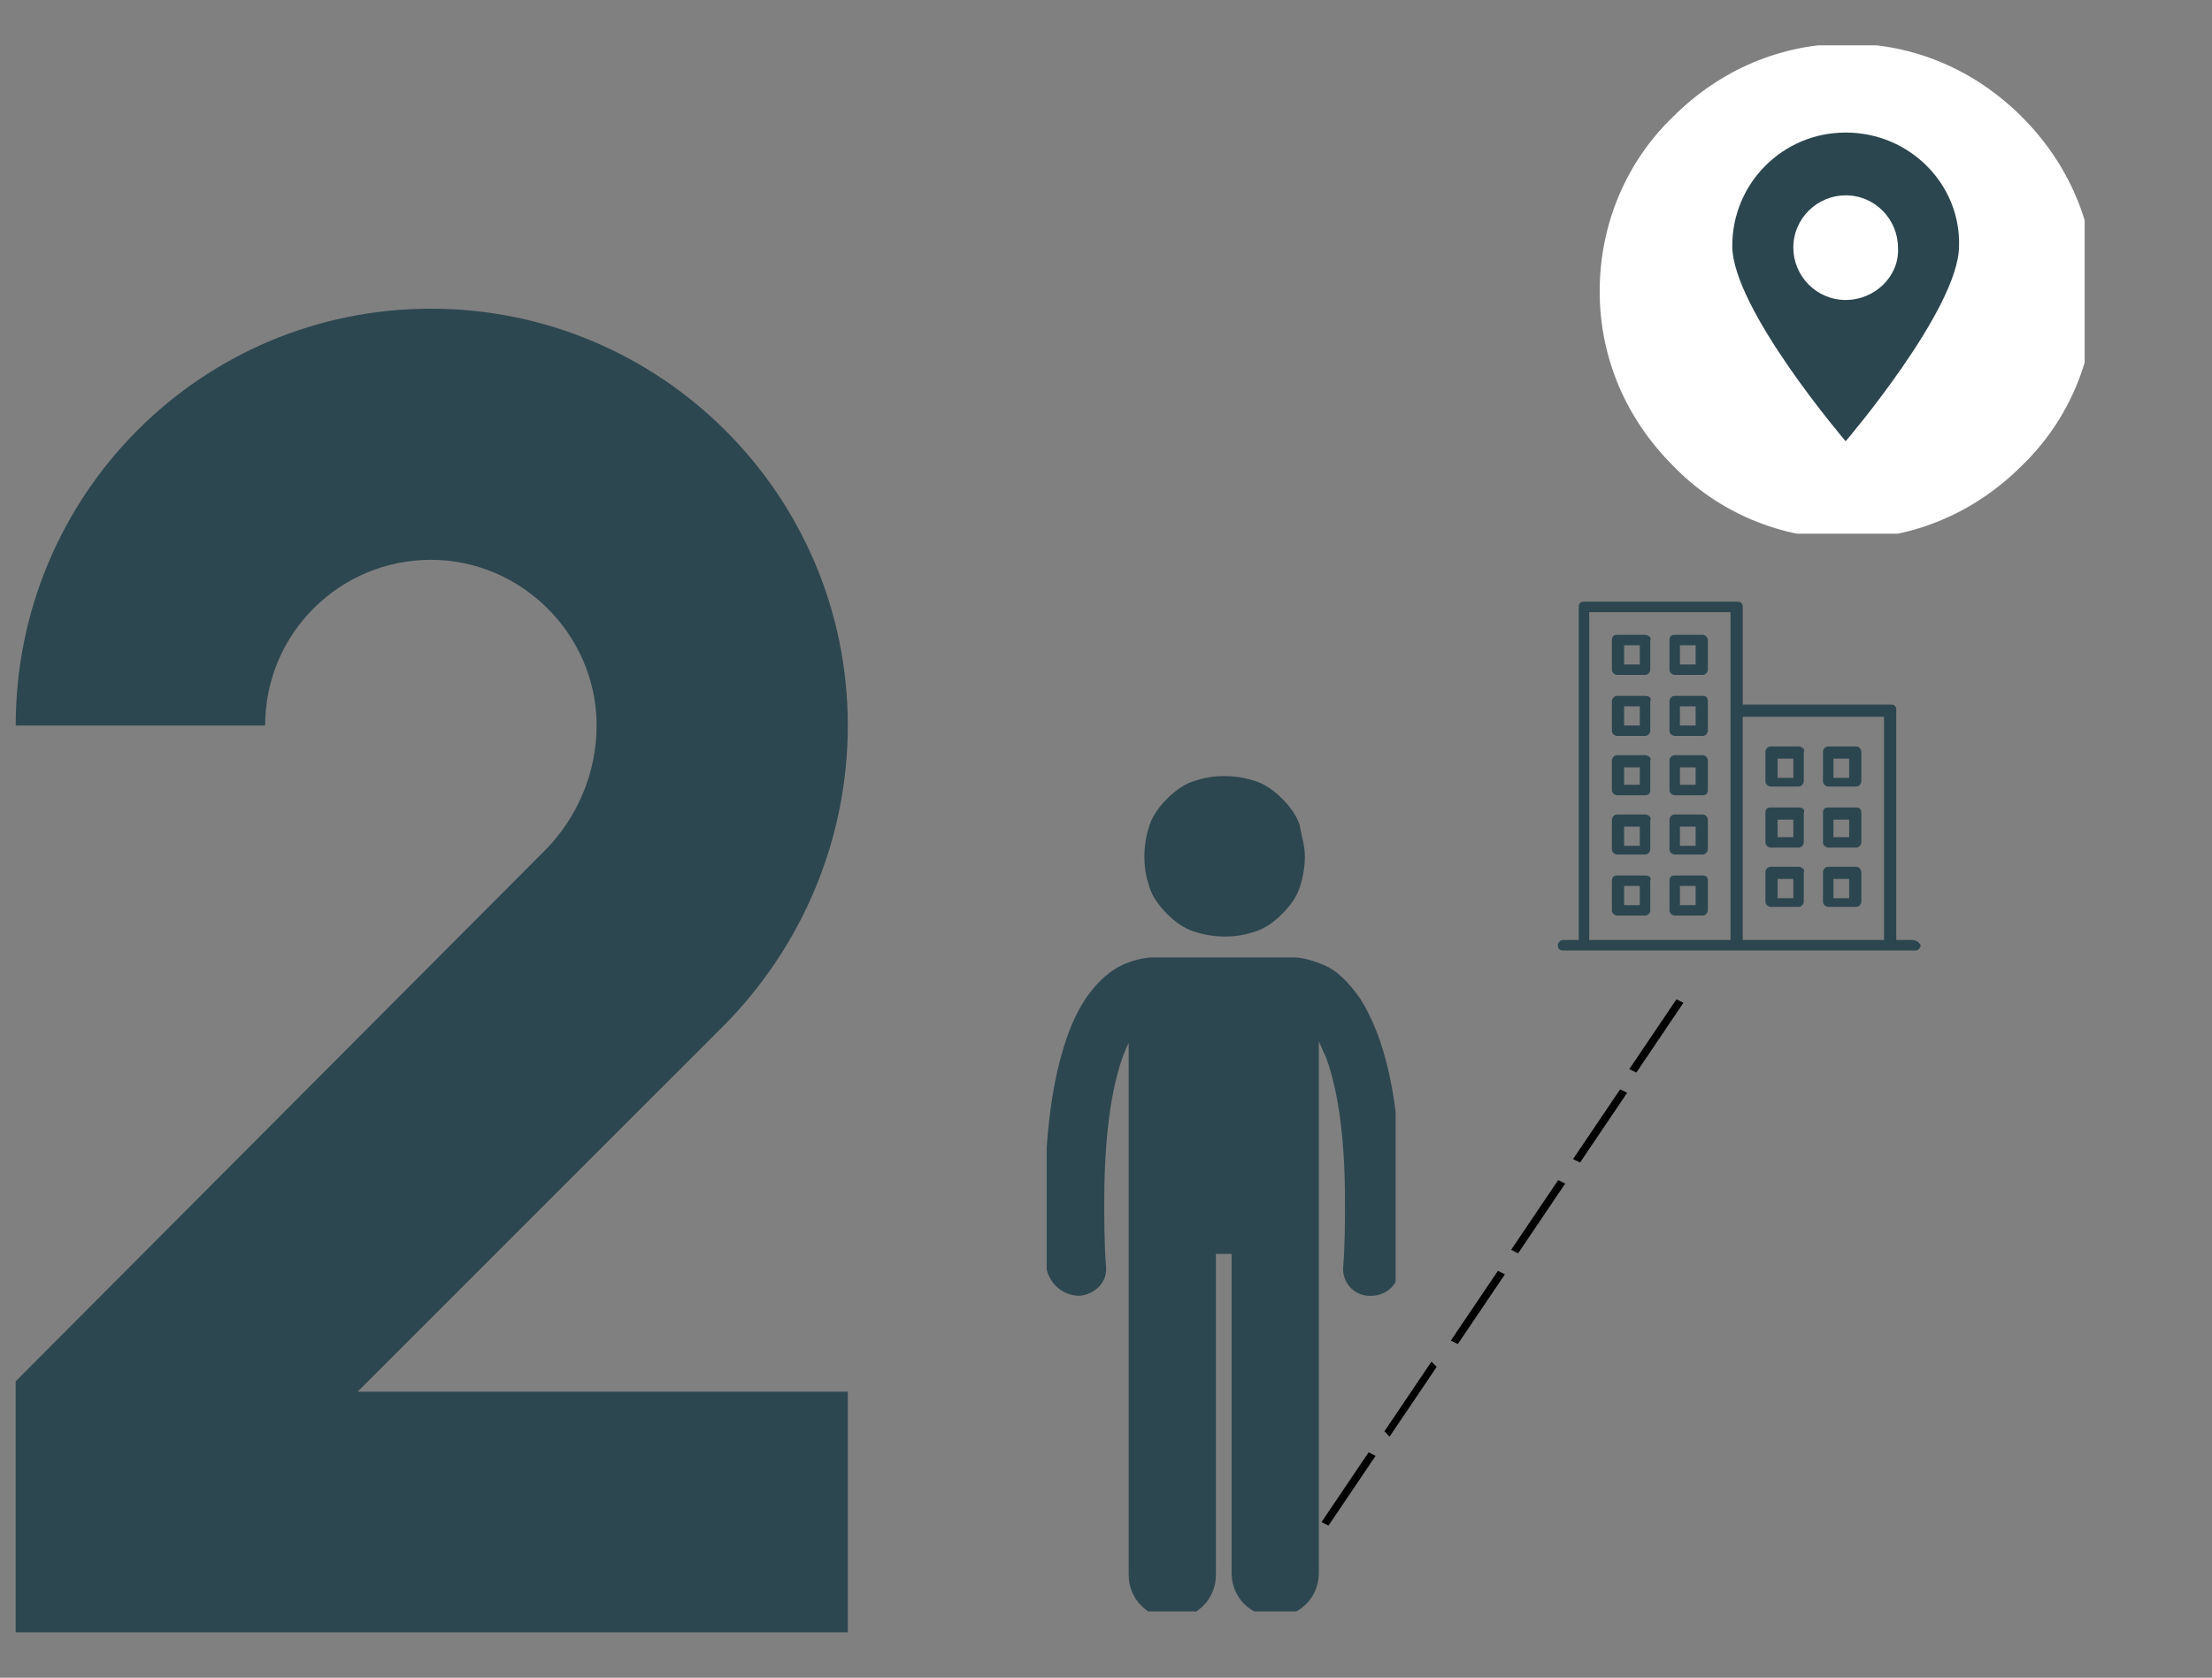
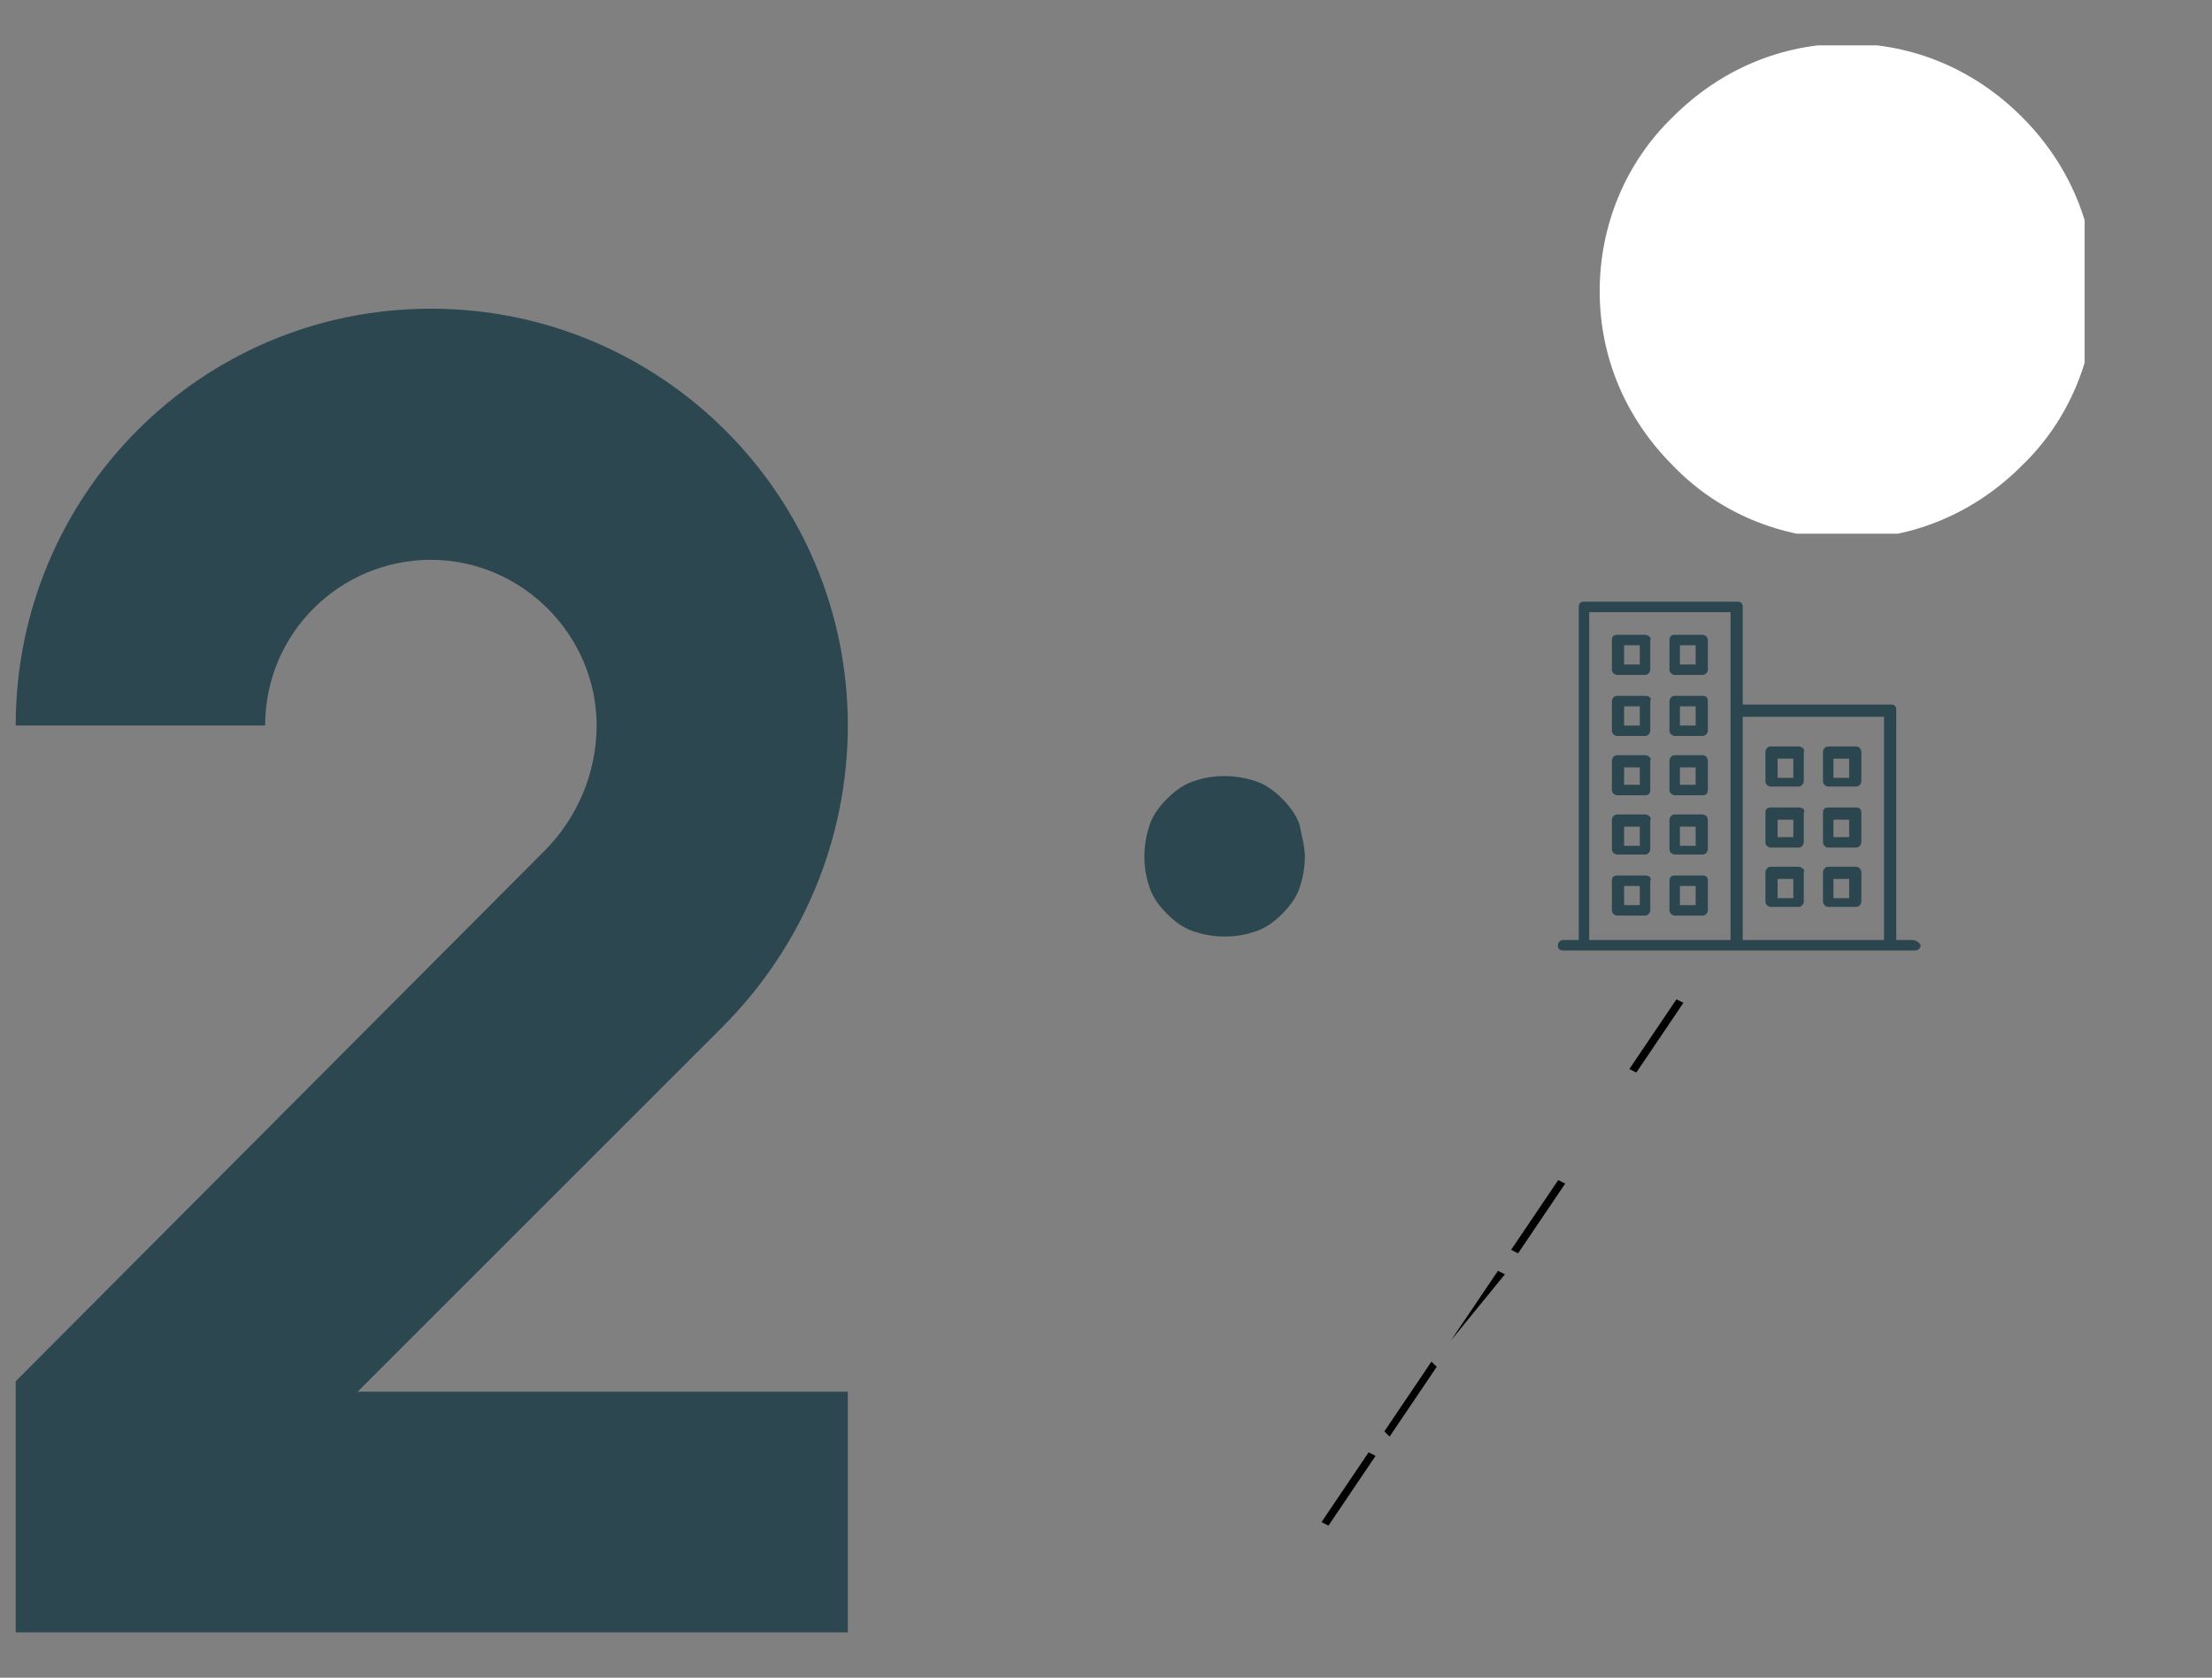
<svg xmlns="http://www.w3.org/2000/svg" xmlns:xlink="http://www.w3.org/1999/xlink" version="1.1" id="Vrstva_1" x="0px" y="0px" viewBox="0 0 126.8 96.2" style="enable-background:new 0 0 126.8 96.2;" xml:space="preserve">
  <rect x="0" y="0" width="126.8" height="96.2" fill="#808080" stroke="none" />
  <style type="text/css">
	.st0{clip-path:url(#SVGID_2_);}
	.st1{fill:#2D4750;}
	.st2{clip-path:url(#SVGID_3_);}
	.st3{clip-path:url(#SVGID_4_);}
	.st4{clip-path:url(#SVGID_5_);}
	.st5{clip-path:url(#SVGID_6_);}
	.st6{clip-path:url(#SVGID_7_);}
	.st7{clip-path:url(#SVGID_8_);}
	.st8{fill:#2C464F;}
	.st9{clip-path:url(#SVGID_9_);}
	.st10{clip-path:url(#SVGID_10_);}
	.st11{clip-path:url(#SVGID_11_);}
	.st12{clip-path:url(#SVGID_12_);}
	.st13{fill:#FFFFFF;}
</style>
  <g>
    <g>
      <defs>
        <rect id="SVGID_1_" x="0.9" y="17.7" width="47.9" height="75.9" />
      </defs>
      <clipPath id="SVGID_2_">
        <use xlink:href="#SVGID_1_" style="overflow:visible;" />
      </clipPath>
      <g class="st0">
        <path class="st1" d="M15.2,41.6c0-5.3,4.3-9.5,9.5-9.5s9.5,4.3,9.5,9.5c0,2.7-1.1,5.3-3,7.2L0.9,79.2v14.9h47.7V79.8H20.5     l20.9-20.9c4.6-4.6,7.2-10.8,7.2-17.3c0-13.2-10.7-23.9-23.9-23.9S0.9,28.4,0.9,41.6H15.2z" />
      </g>
    </g>
  </g>
  <g transform="matrix(1, 0, 0, 1, 510, 234)">
    <g>
      <defs>
        <rect id="SVGID_21_" x="-431.2" y="-172.4" width="13.3" height="12" />
      </defs>
      <clipPath id="SVGID_3_">
        <use xlink:href="#SVGID_21_" style="overflow:visible;" />
      </clipPath>
      <g class="st2">
        <g>
          <g transform="translate(5.823, 7.565)">
            <g>
              <path d="M-429.2-169.9l2.7-4l0.4,0.2l-2.7,4L-429.2-169.9z" />
            </g>
          </g>
        </g>
      </g>
    </g>
  </g>
  <g>
    <path d="M93.4,61.3l2.7-4l0.4,0.2l-2.7,4L93.4,61.3z" />
  </g>
  <g>
    <defs>
-       <rect id="SVGID_23_" x="81.5" y="56.3" width="14.7" height="12" />
-     </defs>
+       </defs>
    <clipPath id="SVGID_4_">
      <use xlink:href="#SVGID_23_" style="overflow:visible;" />
    </clipPath>
    <g class="st3">
      <g>
        <g transform="translate(6.474, 7.66)">
          <g>
            <path d="M83.7,58.8l2.7-4l0.4,0.2l-2.7,4L83.7,58.8z" />
          </g>
        </g>
      </g>
    </g>
  </g>
  <g>
    <defs>
      <rect id="SVGID_25_" x="70.8" y="72.3" width="14.7" height="12" />
    </defs>
    <clipPath id="SVGID_5_">
      <use xlink:href="#SVGID_25_" style="overflow:visible;" />
    </clipPath>
    <g class="st4">
      <g>
        <g transform="translate(6.357, 7.374)">
          <g>
            <path d="M73,74.7l2.7-4L76,71l-2.7,4L73,74.7z" />
          </g>
        </g>
      </g>
    </g>
  </g>
  <g transform="matrix(1, 0, 0, 1, 507, 238)">
    <g>
      <defs>
        <rect id="SVGID_27_" x="-432.2" y="-171.1" width="14.7" height="12" />
      </defs>
      <clipPath id="SVGID_6_">
        <use xlink:href="#SVGID_27_" style="overflow:visible;" />
      </clipPath>
      <g class="st5">
        <g>
          <g transform="translate(6.267, 7.469)">
            <g>
-               <path d="M-430.1-168.6l2.7-4l0.4,0.2l-2.7,4L-430.1-168.6z" />
+               <path d="M-430.1-168.6l2.7-4l0.4,0.2L-430.1-168.6z" />
            </g>
          </g>
        </g>
      </g>
    </g>
  </g>
  <g>
    <defs>
      <rect id="SVGID_29_" x="68.2" y="77.6" width="13.3" height="12" />
    </defs>
    <clipPath id="SVGID_7_">
      <use xlink:href="#SVGID_29_" style="overflow:visible;" />
    </clipPath>
    <g class="st6">
      <g>
        <g transform="translate(5.653, 7.278)">
          <g>
            <path d="M70.1,80l2.7-4l0.4,0.2l-2.7,4L70.1,80z" />
          </g>
        </g>
      </g>
    </g>
  </g>
  <g>
    <g>
      <defs>
        <rect id="SVGID_31_" x="89.1" y="34.5" width="21" height="20" />
      </defs>
      <clipPath id="SVGID_8_">
        <use xlink:href="#SVGID_31_" style="overflow:visible;" />
      </clipPath>
      <g class="st7">
        <path class="st8" d="M109.6,53.9h-0.9V40.7c0-0.2-0.1-0.3-0.3-0.3h-8.5v-5.6c0-0.2-0.1-0.3-0.3-0.3h-8.8c-0.2,0-0.3,0.1-0.3,0.3     v19.1h-0.9c-0.2,0-0.3,0.2-0.3,0.3c0,0.2,0.1,0.3,0.3,0.3h20.2c0.2,0,0.3-0.2,0.3-0.3C110,54,109.8,53.9,109.6,53.9z M91.1,35.1     h8.1v18.8h-8.1V35.1z M99.9,53.9V41.1h8.1v12.8H99.9z M94.3,50.2h-1.6c-0.2,0-0.3,0.1-0.3,0.3v1.7c0,0.2,0.2,0.3,0.3,0.3h1.6     c0.2,0,0.3-0.2,0.3-0.3v-1.7C94.7,50.3,94.5,50.2,94.3,50.2z M94,51.9h-0.9v-1.1H94V51.9z M94.3,36.4h-1.6     c-0.2,0-0.3,0.1-0.3,0.3v1.7c0,0.2,0.2,0.3,0.3,0.3h1.6c0.2,0,0.3-0.2,0.3-0.3v-1.7C94.7,36.6,94.5,36.4,94.3,36.4z M94,38.1     h-0.9v-1.1H94V38.1z M97.6,43.3H96c-0.2,0-0.3,0.2-0.3,0.3v1.7c0,0.2,0.2,0.3,0.3,0.3h1.6c0.2,0,0.3-0.1,0.3-0.3v-1.7     C97.9,43.5,97.8,43.3,97.6,43.3z M97.2,45h-0.9V44h0.9V45z M94.3,39.9h-1.6c-0.2,0-0.3,0.2-0.3,0.3v1.7c0,0.2,0.2,0.3,0.3,0.3     h1.6c0.2,0,0.3-0.2,0.3-0.3v-1.7C94.7,40,94.5,39.9,94.3,39.9z M94,41.6h-0.9v-1.1H94V41.6z M94.3,46.7h-1.6     c-0.2,0-0.3,0.2-0.3,0.3v1.7c0,0.2,0.2,0.3,0.3,0.3h1.6c0.2,0,0.3-0.2,0.3-0.3v-1.7C94.7,46.9,94.5,46.7,94.3,46.7z M94,48.5     h-0.9v-1.1H94V48.5z M94.3,43.3h-1.6c-0.2,0-0.3,0.2-0.3,0.3v1.7c0,0.2,0.2,0.3,0.3,0.3h1.6c0.2,0,0.3-0.1,0.3-0.3v-1.7     C94.7,43.5,94.5,43.3,94.3,43.3z M94,45h-0.9V44H94V45z M97.6,46.7H96c-0.2,0-0.3,0.2-0.3,0.3v1.7c0,0.2,0.2,0.3,0.3,0.3h1.6     c0.2,0,0.3-0.2,0.3-0.3v-1.7C97.9,46.9,97.8,46.7,97.6,46.7z M97.2,48.5h-0.9v-1.1h0.9V48.5z M97.6,39.9H96     c-0.2,0-0.3,0.2-0.3,0.3v1.7c0,0.2,0.2,0.3,0.3,0.3h1.6c0.2,0,0.3-0.2,0.3-0.3v-1.7C97.9,40,97.8,39.9,97.6,39.9z M97.2,41.6     h-0.9v-1.1h0.9V41.6z M97.6,36.4H96c-0.2,0-0.3,0.1-0.3,0.3v1.7c0,0.2,0.2,0.3,0.3,0.3h1.6c0.2,0,0.3-0.2,0.3-0.3v-1.7     C97.9,36.6,97.8,36.4,97.6,36.4z M97.2,38.1h-0.9v-1.1h0.9V38.1z M97.6,50.2H96c-0.2,0-0.3,0.1-0.3,0.3v1.7     c0,0.2,0.2,0.3,0.3,0.3h1.6c0.2,0,0.3-0.2,0.3-0.3v-1.7C97.9,50.3,97.8,50.2,97.6,50.2z M97.2,51.9h-0.9v-1.1h0.9V51.9z      M106.4,46.3h-1.6c-0.2,0-0.3,0.1-0.3,0.3v1.7c0,0.2,0.2,0.3,0.3,0.3h1.6c0.2,0,0.3-0.2,0.3-0.3v-1.7     C106.7,46.4,106.6,46.3,106.4,46.3z M106,48h-0.9V47h0.9V48z M106.4,42.8h-1.6c-0.2,0-0.3,0.2-0.3,0.3v1.7c0,0.2,0.2,0.3,0.3,0.3     h1.6c0.2,0,0.3-0.2,0.3-0.3v-1.7C106.7,43,106.6,42.8,106.4,42.8z M106,44.6h-0.9v-1.1h0.9V44.6z M106.4,49.7h-1.6     c-0.2,0-0.3,0.2-0.3,0.3v1.7c0,0.2,0.2,0.3,0.3,0.3h1.6c0.2,0,0.3-0.2,0.3-0.3v-1.7C106.7,49.9,106.6,49.7,106.4,49.7z M106,51.5     h-0.9v-1.1h0.9V51.5z M103.1,49.7h-1.6c-0.2,0-0.3,0.2-0.3,0.3v1.7c0,0.2,0.2,0.3,0.3,0.3h1.6c0.2,0,0.3-0.2,0.3-0.3v-1.7     C103.5,49.9,103.3,49.7,103.1,49.7z M102.8,51.5h-0.9v-1.1h0.9V51.5z M103.1,46.3h-1.6c-0.2,0-0.3,0.1-0.3,0.3v1.7     c0,0.2,0.2,0.3,0.3,0.3h1.6c0.2,0,0.3-0.2,0.3-0.3v-1.7C103.5,46.4,103.3,46.3,103.1,46.3z M102.8,48h-0.9V47h0.9V48z      M103.1,42.8h-1.6c-0.2,0-0.3,0.2-0.3,0.3v1.7c0,0.2,0.2,0.3,0.3,0.3h1.6c0.2,0,0.3-0.2,0.3-0.3v-1.7     C103.5,43,103.3,42.8,103.1,42.8z M102.8,44.6h-0.9v-1.1h0.9V44.6z" />
      </g>
    </g>
  </g>
  <g>
    <defs>
      <rect id="SVGID_33_" x="58.8" y="44.3" width="22.7" height="49.3" />
    </defs>
    <clipPath id="SVGID_9_">
      <use xlink:href="#SVGID_33_" style="overflow:visible;" />
    </clipPath>
    <g class="st9">
      <g>
        <defs>
-           <rect id="SVGID_35_" x="60" y="53.6" width="20" height="38.8" />
-         </defs>
+           </defs>
        <clipPath id="SVGID_10_">
          <use xlink:href="#SVGID_35_" style="overflow:visible;" />
        </clipPath>
        <g class="st10">
          <path class="st1" d="M61.9,74.3c0.9-0.1,1.6-0.8,1.5-1.7c-0.1-1.3-0.1-2.6-0.1-3.7c0-4.9,0.7-7.7,1.4-9.1v30.5      c0,1.4,1.1,2.5,2.5,2.5c1.4,0,2.5-1.1,2.5-2.5V71.9h0.9v18.3c0,1.4,1.1,2.5,2.5,2.5c1.4,0,2.5-1.1,2.5-2.5V59.7      c0.1,0.2,0.2,0.5,0.4,0.9c0.6,1.6,1.1,4.2,1.1,8.3c0,1.1,0,2.4-0.1,3.7c-0.1,0.9,0.6,1.7,1.5,1.7c0,0,0.1,0,0.1,0      c0.9,0,1.6-0.7,1.6-1.5c0.1-1.4,0.1-2.7,0.1-3.9c0-6.1-1-9.5-2.3-11.6c-0.7-1-1.4-1.7-2.2-2c-0.7-0.3-1.3-0.4-1.6-0.4      c0,0-0.1,0-0.1,0h-7.9c0,0-0.1,0-0.1,0c-0.4,0-1,0.1-1.7,0.4c-1.1,0.5-2.3,1.7-3.1,3.8c-0.8,2.1-1.4,5.2-1.4,9.8      c0,1.2,0,2.5,0.1,3.9C60.2,73.6,60.9,74.3,61.9,74.3C61.8,74.3,61.8,74.3,61.9,74.3z" />
        </g>
      </g>
      <g>
        <defs>
          <rect id="SVGID_37_" x="65.5" y="44.5" width="9.3" height="10.4" />
        </defs>
        <clipPath id="SVGID_11_">
          <use xlink:href="#SVGID_37_" style="overflow:visible;" />
        </clipPath>
        <g class="st11">
          <path class="st1" d="M74.8,49.1c0,0.6-0.1,1.2-0.3,1.8c-0.2,0.6-0.6,1.1-1,1.5c-0.4,0.4-0.9,0.8-1.5,1c-0.6,0.2-1.1,0.3-1.8,0.3      c-0.6,0-1.2-0.1-1.8-0.3c-0.6-0.2-1.1-0.6-1.5-1c-0.4-0.4-0.8-0.9-1-1.5c-0.2-0.6-0.3-1.1-0.3-1.8c0-0.6,0.1-1.2,0.3-1.8      c0.2-0.6,0.6-1.1,1-1.5c0.4-0.4,0.9-0.8,1.5-1c0.6-0.2,1.1-0.3,1.8-0.3c0.6,0,1.2,0.1,1.8,0.3c0.6,0.2,1.1,0.6,1.5,1      c0.4,0.4,0.8,0.9,1,1.5C74.6,47.9,74.8,48.5,74.8,49.1z" />
        </g>
      </g>
    </g>
  </g>
  <g>
    <g>
      <defs>
        <rect id="SVGID_39_" x="91.6" y="2.6" width="27.9" height="28" />
      </defs>
      <clipPath id="SVGID_12_">
        <use xlink:href="#SVGID_39_" style="overflow:visible;" />
      </clipPath>
      <g class="st12">
        <path class="st13" d="M115.9,6.7c2.7,2.7,4.2,6.2,4.2,10s-1.5,7.4-4.2,10c-2.7,2.7-6.2,4.2-10,4.2s-7.4-1.5-10-4.2     c-2.7-2.7-4.2-6.2-4.2-10s1.5-7.4,4.2-10c2.7-2.7,6.2-4.2,10-4.2S113.2,4,115.9,6.7z" />
      </g>
    </g>
-     <path class="st8" d="M105.8,7.6c-3.6,0-6.5,2.9-6.5,6.5c0,3.6,6.5,11.2,6.5,11.2s6.5-7.6,6.5-11.2C112.4,10.6,109.5,7.6,105.8,7.6z    M105.8,17.2c-1.7,0-3-1.4-3-3c0-1.7,1.4-3,3-3c1.7,0,3,1.4,3,3C108.9,15.8,107.5,17.2,105.8,17.2z" />
  </g>
</svg>